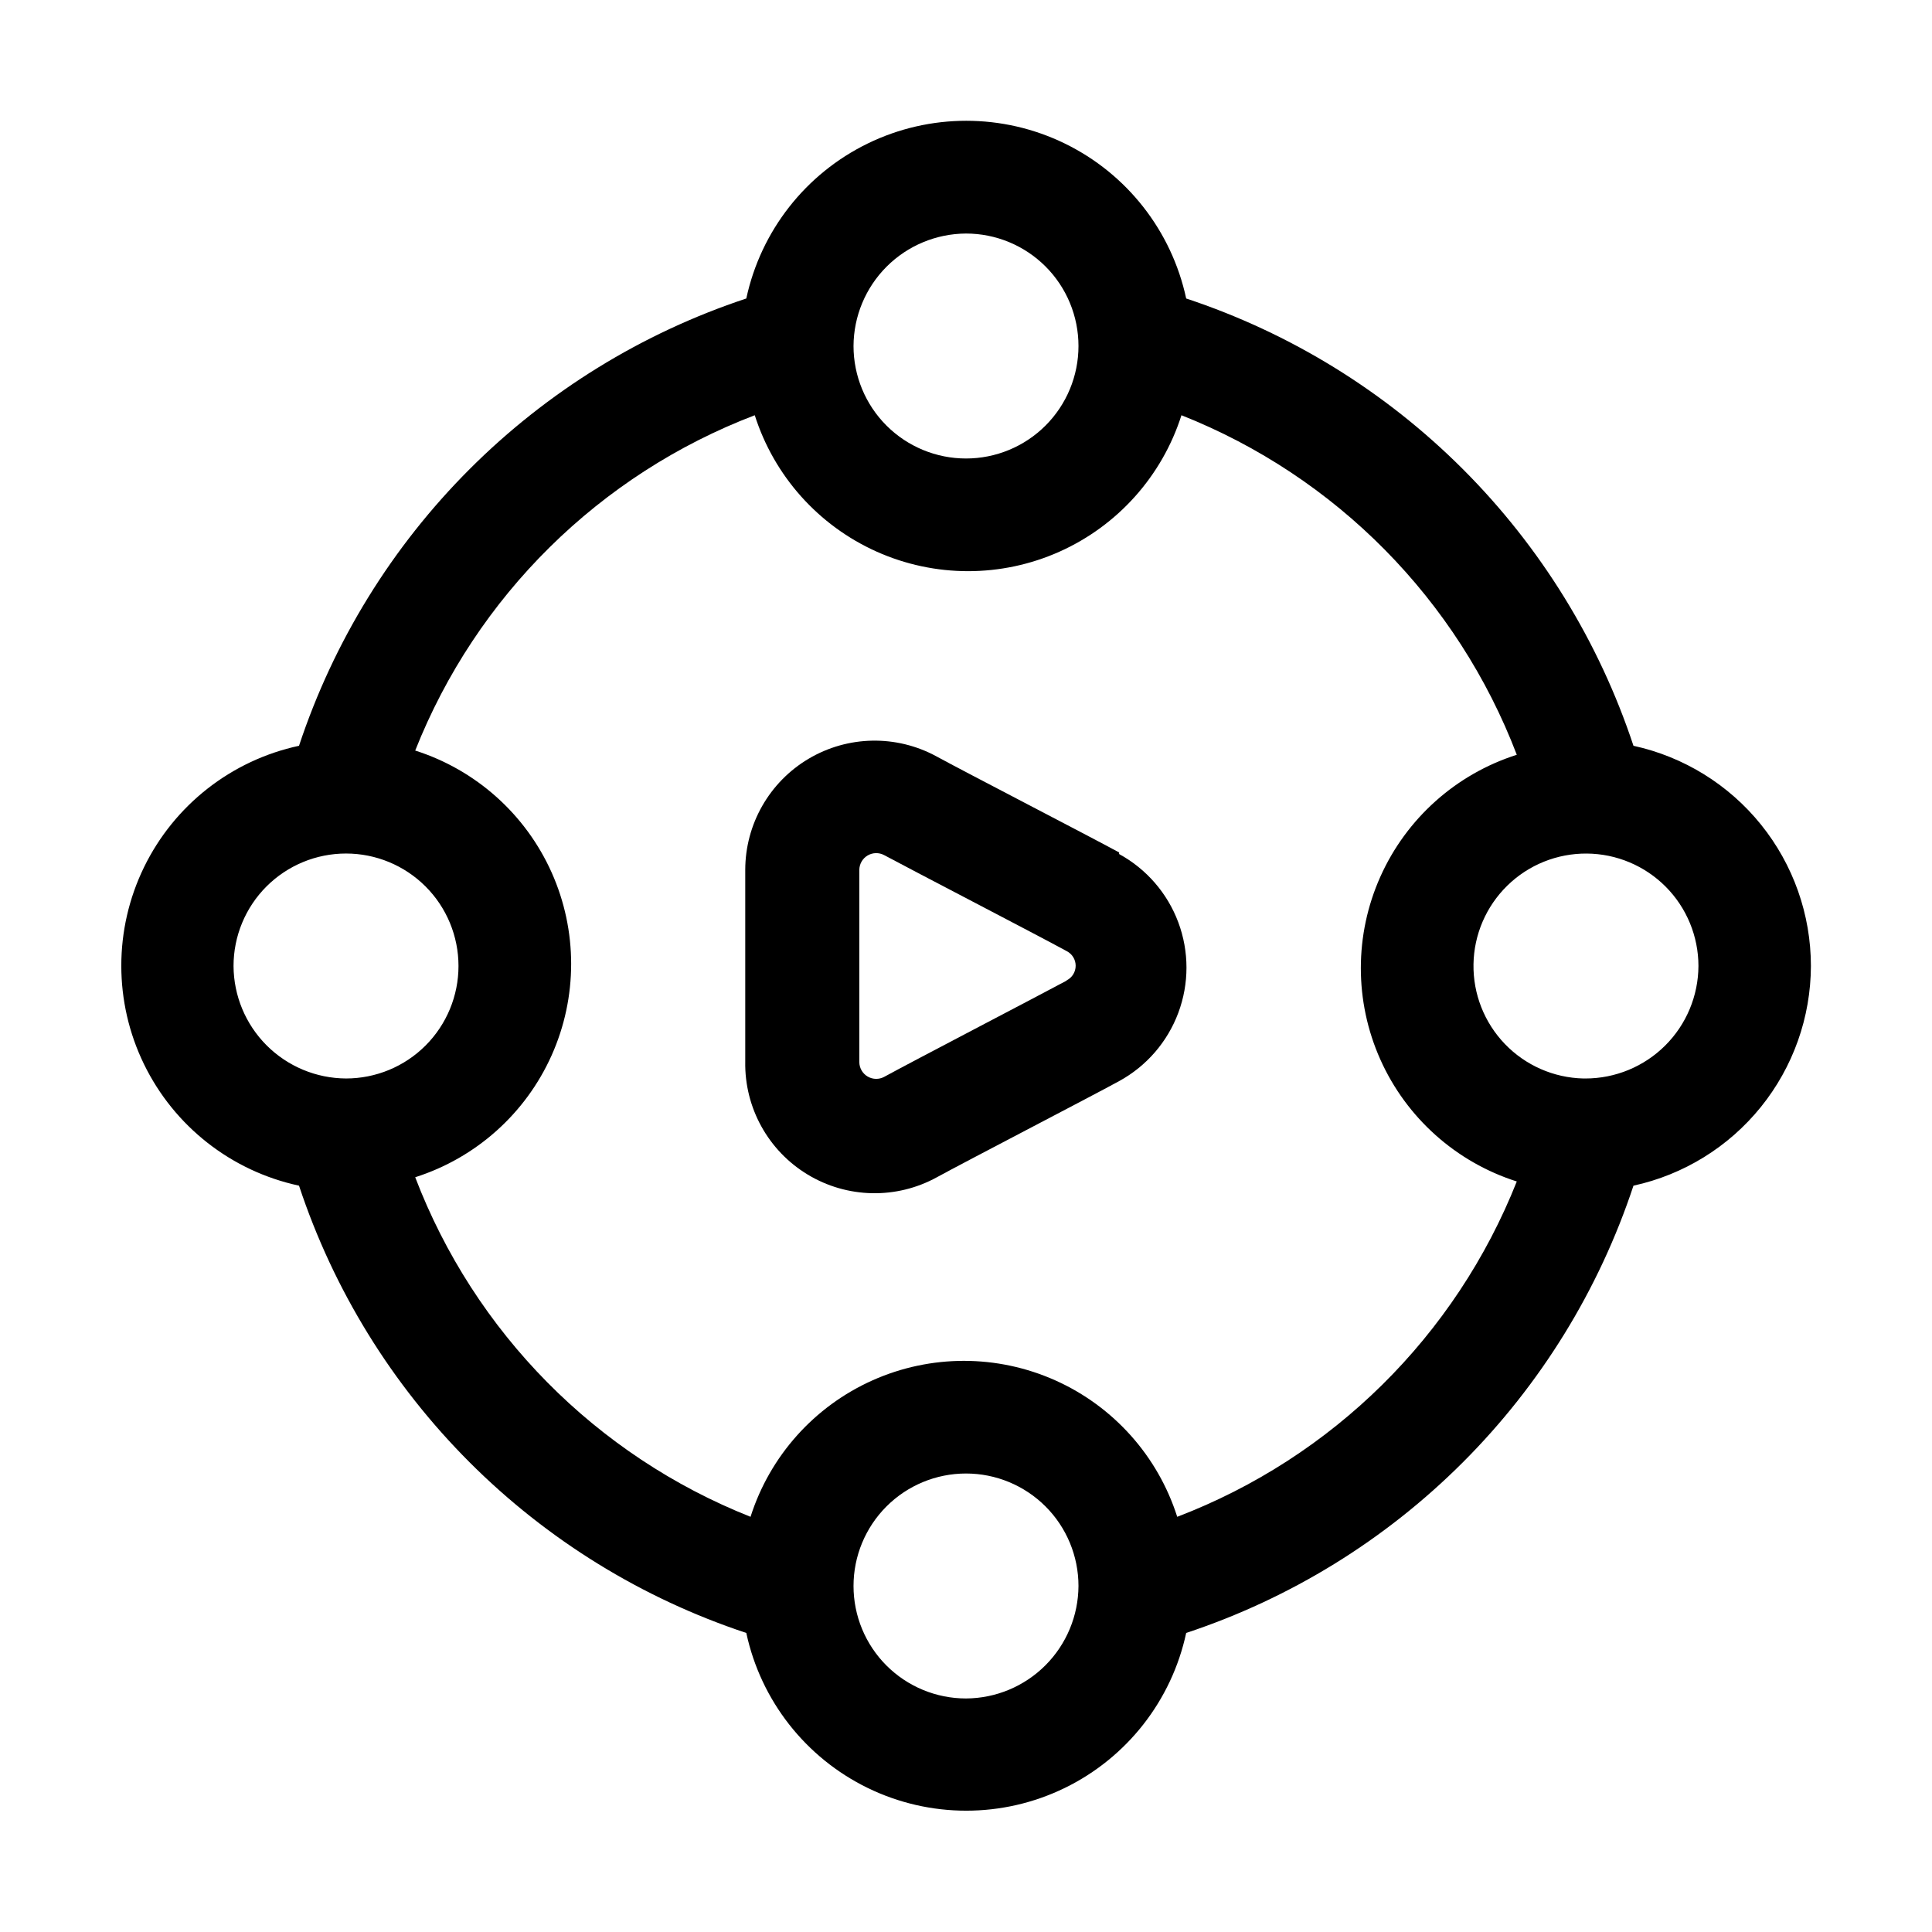
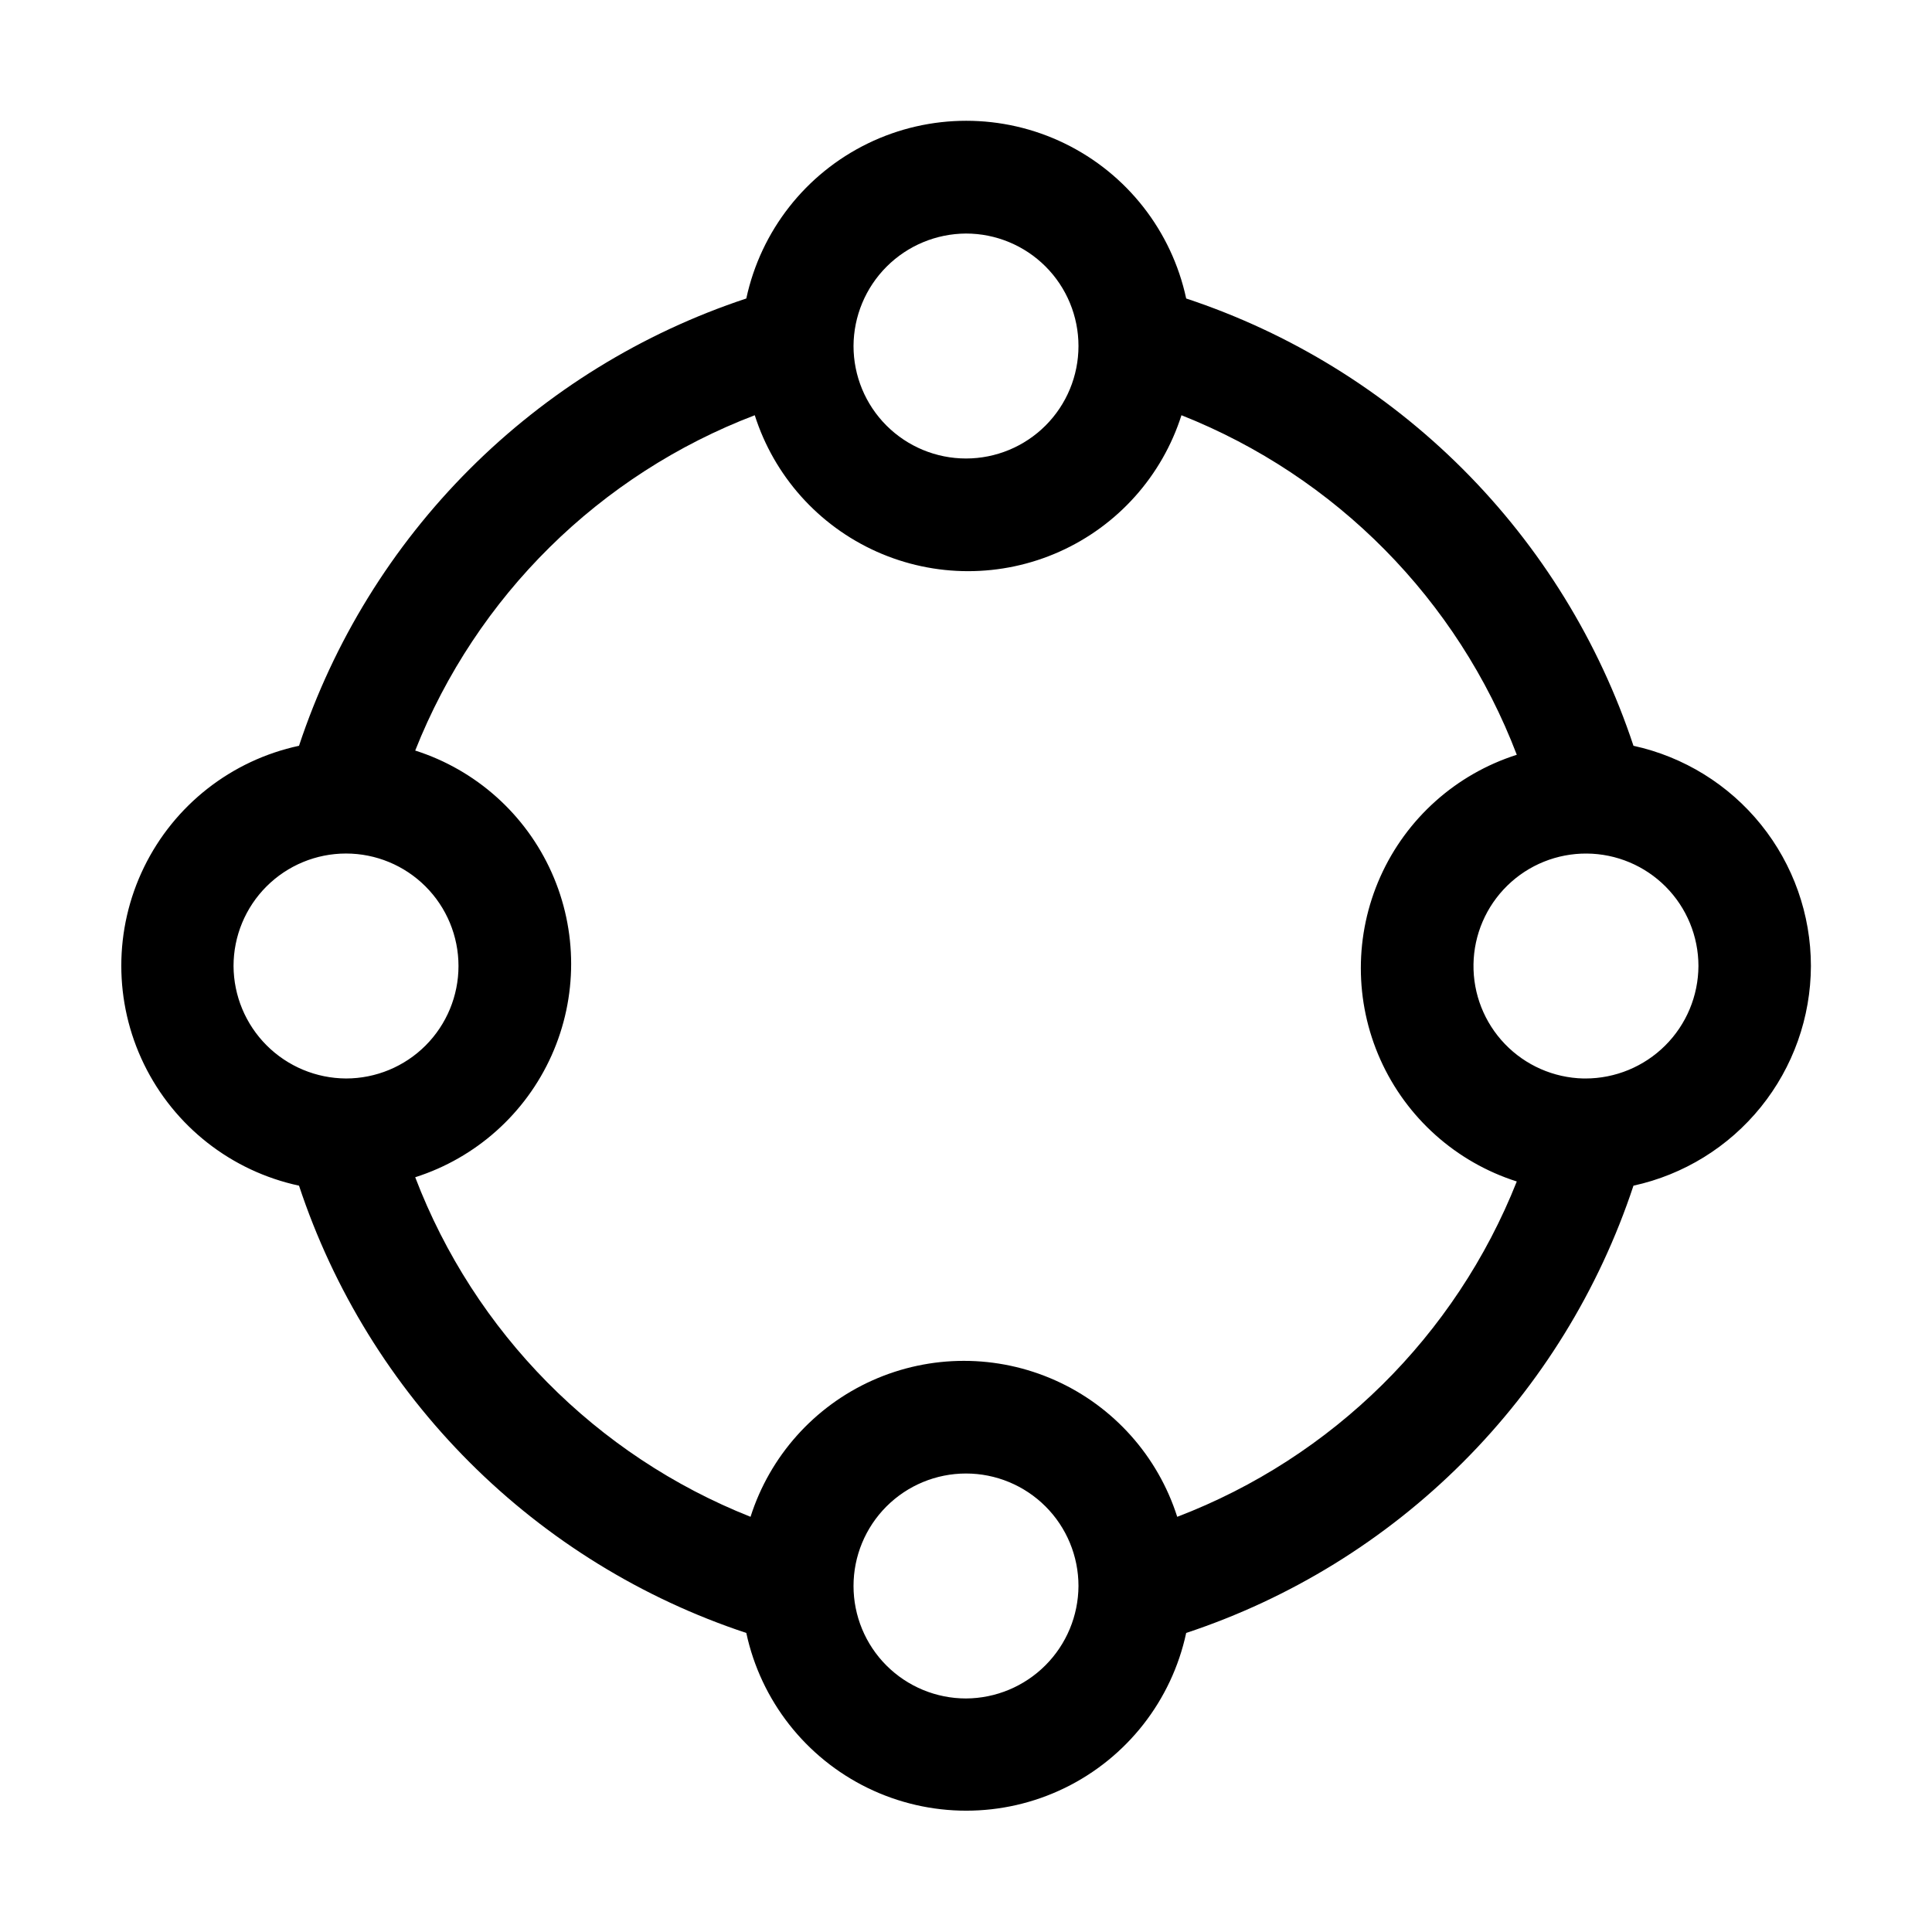
<svg xmlns="http://www.w3.org/2000/svg" fill="#000000" width="800px" height="800px" version="1.1" viewBox="144 144 512 512">
  <g>
-     <path d="m440.58 369.91c-7.418-4.059-41.285-21.551-48.422-25.469-10.617-5.773-23.488-5.527-33.883 0.645-10.391 6.172-16.766 17.355-16.777 29.441v50.801c-0.215 12.227 6.098 23.645 16.57 29.961 10.473 6.316 23.516 6.582 34.23 0.688 7.137-3.918 40.863-21.41 48.281-25.469 7.238-3.953 12.805-10.383 15.688-18.109 2.883-7.727 2.883-16.234 0-23.961-2.883-7.727-8.449-14.152-15.688-18.109zm-13.996 34.008c-7.277 3.918-41.145 21.551-48.281 25.469h0.004c-1.383 0.734-3.051 0.691-4.394-0.109-1.344-0.801-2.172-2.242-2.184-3.809v-50.941c0.012-1.562 0.84-3.008 2.184-3.809s3.012-0.844 4.394-0.109c7.277 3.918 41.004 21.41 48.422 25.469h-0.004c1.438 0.75 2.336 2.231 2.336 3.852 0 1.617-0.898 3.102-2.336 3.848z" />
    <path d="m623.91 400c-0.008-13.633-4.672-26.852-13.227-37.469-8.551-10.613-20.477-17.984-33.797-20.891-9.148-27.629-24.633-52.738-45.215-73.32-20.582-20.582-45.688-36.066-73.32-45.215-3.848-17.914-15.719-33.062-32.191-41.082-16.473-8.02-35.719-8.02-52.191 0-16.473 8.02-28.344 23.168-32.191 41.082-27.633 9.148-52.738 24.633-73.32 45.215-20.582 20.582-36.066 45.691-45.215 73.32-17.914 3.848-33.062 15.719-41.082 32.191-8.02 16.473-8.02 35.719 0 52.191 8.02 16.477 23.168 28.344 41.082 32.191 9.148 27.633 24.633 52.742 45.215 73.32 20.582 20.582 45.688 36.066 73.32 45.215 3.848 17.914 15.719 33.062 32.191 41.086 16.473 8.02 35.719 8.02 52.191 0 16.473-8.023 28.344-23.172 32.191-41.086 27.633-9.148 52.738-24.633 73.32-45.215 20.582-20.578 36.066-45.688 45.215-73.32 13.297-2.898 25.203-10.25 33.754-20.836 8.551-10.586 13.23-23.773 13.27-37.379zm-223.91-194.11c7.902 0 15.484 3.141 21.078 8.73 5.59 5.594 8.73 13.172 8.73 21.078s-3.141 15.488-8.73 21.078c-5.594 5.59-13.176 8.73-21.078 8.73-7.906 0-15.488-3.141-21.078-8.73s-8.73-13.172-8.73-21.078c0.035-7.894 3.188-15.453 8.77-21.035 5.582-5.582 13.145-8.734 21.039-8.773zm-194.11 194.11c0-7.906 3.141-15.488 8.73-21.078 5.594-5.59 13.172-8.73 21.078-8.73s15.488 3.141 21.078 8.73 8.73 13.172 8.73 21.078c0 7.902-3.141 15.484-8.73 21.078-5.59 5.59-13.172 8.73-21.078 8.73-7.894-0.039-15.453-3.191-21.035-8.773-5.582-5.582-8.734-13.141-8.773-21.035zm194.11 194.11c-7.906 0-15.488-3.141-21.078-8.73s-8.73-13.172-8.73-21.078 3.141-15.488 8.73-21.078 13.172-8.73 21.078-8.73c7.902 0 15.484 3.141 21.078 8.73 5.59 5.59 8.73 13.172 8.73 21.078-0.039 7.894-3.191 15.453-8.773 21.035-5.582 5.582-13.141 8.734-21.035 8.773zm55.98-48.141h-0.004c-5.129-16.102-16.875-29.25-32.297-36.152-15.426-6.902-33.059-6.902-48.48 0s-27.172 20.051-32.301 36.152c-40.914-16.23-73.152-48.871-88.863-89.988 16.098-5.129 29.246-16.875 36.148-32.297 6.902-15.426 6.902-33.059 0-48.48s-20.051-27.172-36.148-32.301c16.211-40.926 48.859-73.164 89.984-88.863 5.129 16.098 16.875 29.246 32.301 36.148 15.422 6.902 33.055 6.902 48.477 0s27.172-20.051 32.301-36.148c40.926 16.211 73.168 48.859 88.867 89.984-16.102 5.129-29.25 16.875-36.152 32.301-6.902 15.422-6.902 33.055 0 48.477s20.051 27.172 36.152 32.301c-16.23 40.914-48.871 73.152-89.988 88.867zm107.62-116.16h-0.004c-7.863-0.188-15.336-3.469-20.785-9.141-5.453-5.668-8.445-13.262-8.32-21.125 0.121-7.863 3.348-15.359 8.973-20.855 5.625-5.5 13.195-8.547 21.059-8.488 7.867 0.059 15.387 3.227 20.93 8.809 5.539 5.582 8.648 13.125 8.652 20.992-0.039 7.918-3.207 15.5-8.82 21.086-5.613 5.586-13.211 8.723-21.129 8.723z" />
  </g>
</svg>